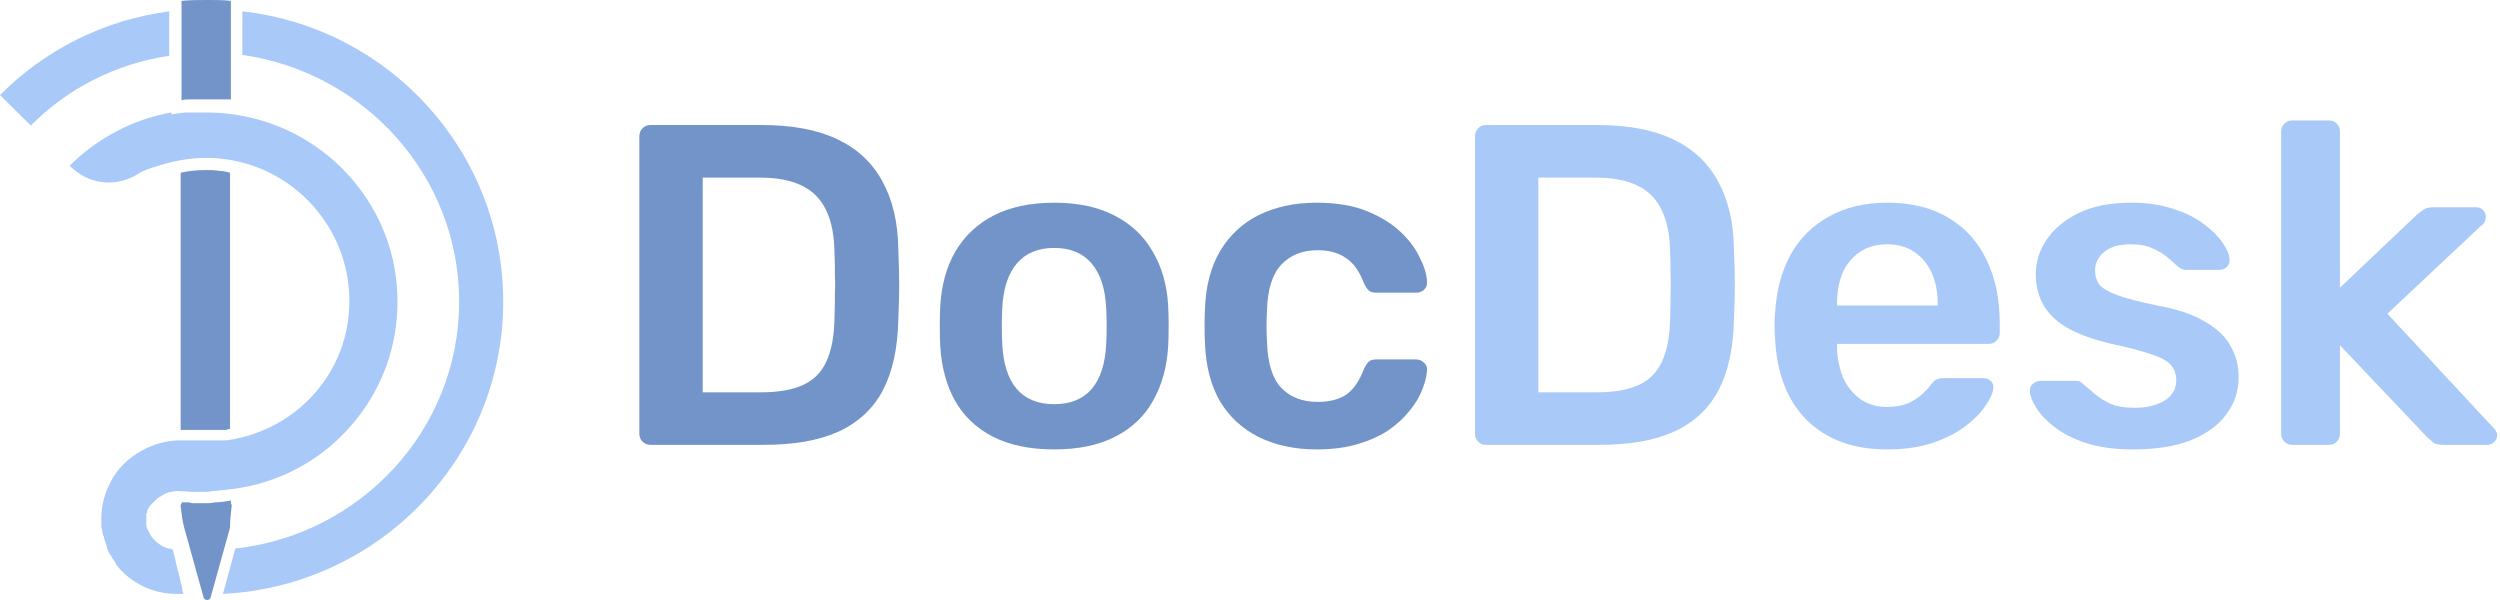
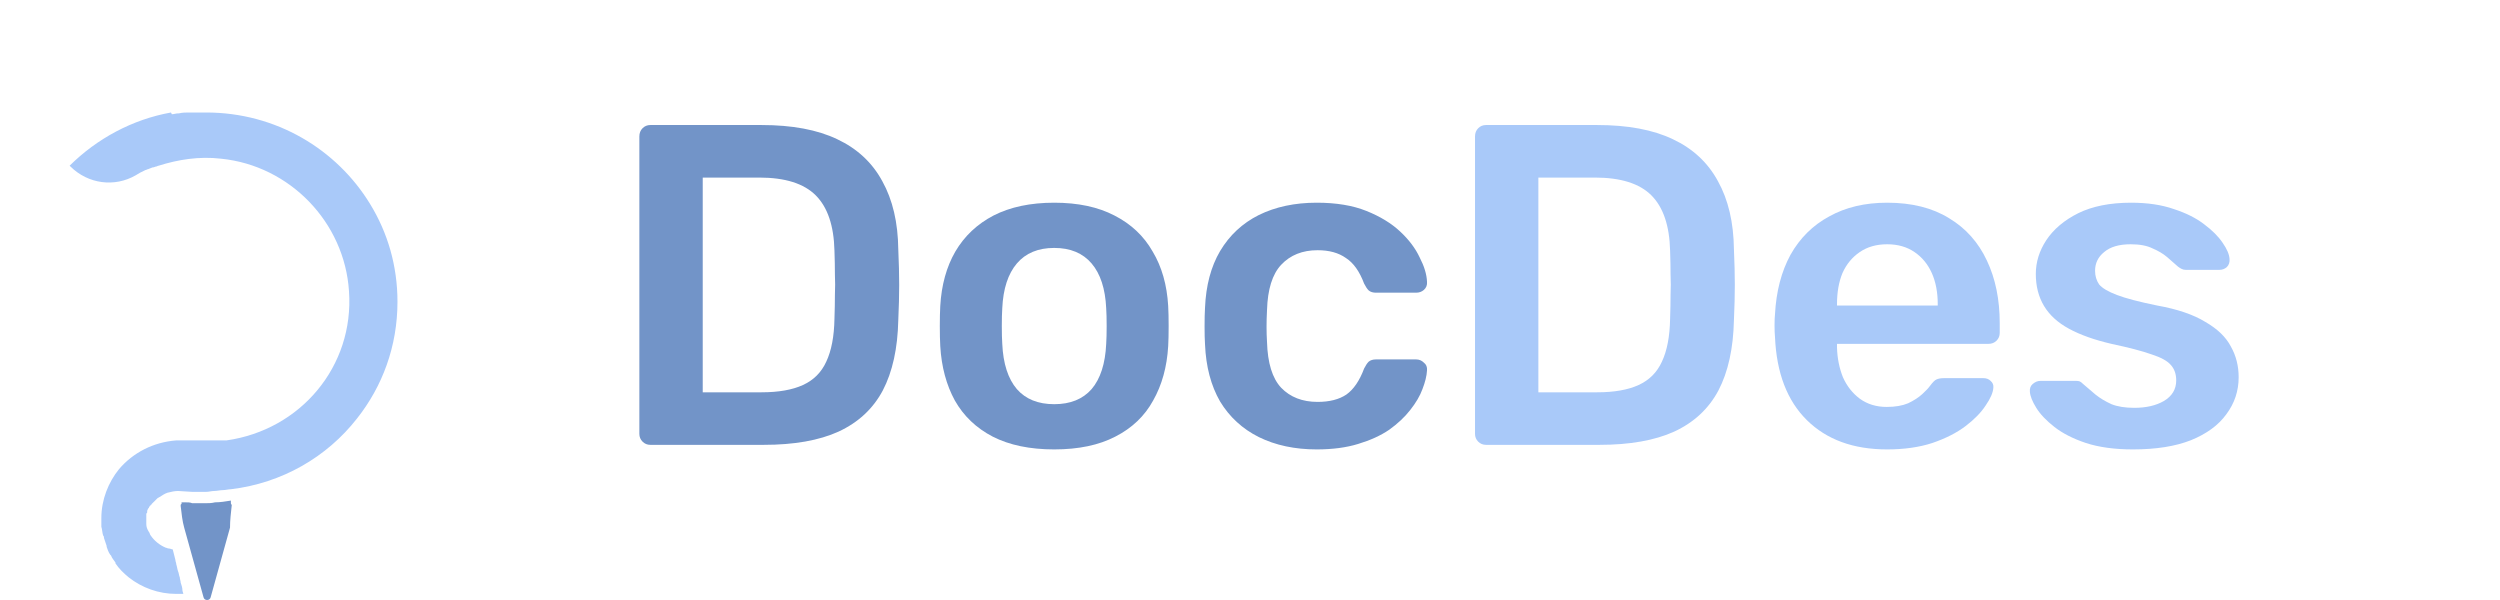
<svg xmlns="http://www.w3.org/2000/svg" width="175" height="42" viewBox="0 0 175 42" fill="none">
  <path d="M45.521 31.139C45.309 31.139 45.128 31.064 44.979 30.915C44.83 30.766 44.755 30.585 44.755 30.371V9.552C44.755 9.317 44.83 9.125 44.979 8.976C45.128 8.827 45.309 8.752 45.521 8.752H53.307C55.455 8.752 57.221 9.083 58.604 9.744C60.008 10.405 61.061 11.385 61.763 12.686C62.486 13.986 62.858 15.575 62.88 17.451C62.922 18.389 62.943 19.221 62.943 19.945C62.943 20.671 62.922 21.491 62.88 22.408C62.837 24.391 62.475 26.033 61.795 27.333C61.114 28.612 60.082 29.572 58.699 30.212C57.338 30.83 55.594 31.139 53.466 31.139H45.521ZM49.191 27.461H53.307C54.498 27.461 55.466 27.291 56.211 26.949C56.955 26.608 57.498 26.065 57.838 25.318C58.2 24.551 58.391 23.549 58.412 22.312C58.434 21.672 58.444 21.118 58.444 20.649C58.465 20.159 58.465 19.679 58.444 19.21C58.444 18.72 58.434 18.165 58.412 17.547C58.37 15.799 57.934 14.509 57.104 13.677C56.274 12.846 54.956 12.43 53.147 12.43H49.191V27.461Z" fill="#7294C8" />
  <path d="M73.796 31.459C72.094 31.459 70.659 31.16 69.489 30.563C68.34 29.966 67.457 29.124 66.84 28.037C66.245 26.949 65.904 25.681 65.819 24.231C65.798 23.847 65.787 23.378 65.787 22.824C65.787 22.27 65.798 21.8 65.819 21.417C65.904 19.945 66.255 18.677 66.872 17.611C67.51 16.524 68.404 15.681 69.552 15.084C70.722 14.487 72.137 14.189 73.796 14.189C75.455 14.189 76.859 14.487 78.008 15.084C79.178 15.681 80.072 16.524 80.688 17.611C81.327 18.677 81.688 19.945 81.773 21.417C81.795 21.8 81.805 22.27 81.805 22.824C81.805 23.378 81.795 23.847 81.773 24.231C81.688 25.681 81.337 26.949 80.72 28.037C80.125 29.124 79.242 29.966 78.072 30.563C76.923 31.16 75.498 31.459 73.796 31.459ZM73.796 28.293C74.924 28.293 75.796 27.941 76.413 27.237C77.03 26.512 77.37 25.457 77.434 24.071C77.455 23.751 77.466 23.335 77.466 22.824C77.466 22.312 77.455 21.896 77.434 21.577C77.37 20.212 77.03 19.167 76.413 18.442C75.796 17.718 74.924 17.355 73.796 17.355C72.669 17.355 71.797 17.718 71.18 18.442C70.563 19.167 70.222 20.212 70.159 21.577C70.137 21.896 70.127 22.312 70.127 22.824C70.127 23.335 70.137 23.751 70.159 24.071C70.222 25.457 70.563 26.512 71.18 27.237C71.797 27.941 72.669 28.293 73.796 28.293Z" fill="#7294C8" />
  <path d="M92.169 31.459C90.637 31.459 89.287 31.171 88.117 30.595C86.968 30.02 86.064 29.188 85.404 28.101C84.766 26.992 84.415 25.66 84.351 24.103C84.33 23.783 84.32 23.367 84.32 22.856C84.32 22.323 84.33 21.886 84.351 21.545C84.415 19.988 84.766 18.666 85.404 17.579C86.064 16.47 86.968 15.628 88.117 15.052C89.287 14.477 90.637 14.189 92.169 14.189C93.531 14.189 94.69 14.381 95.647 14.765C96.604 15.148 97.391 15.628 98.008 16.204C98.625 16.779 99.083 17.387 99.38 18.027C99.7 18.645 99.87 19.21 99.891 19.722C99.912 19.956 99.838 20.148 99.668 20.297C99.519 20.425 99.338 20.489 99.125 20.489H96.317C96.104 20.489 95.934 20.436 95.807 20.329C95.7 20.223 95.594 20.063 95.487 19.85C95.168 18.997 94.743 18.4 94.211 18.059C93.701 17.696 93.041 17.515 92.233 17.515C91.169 17.515 90.318 17.856 89.68 18.538C89.063 19.199 88.734 20.255 88.691 21.704C88.648 22.515 88.648 23.261 88.691 23.943C88.734 25.414 89.063 26.48 89.68 27.141C90.318 27.802 91.169 28.133 92.233 28.133C93.062 28.133 93.733 27.962 94.243 27.621C94.754 27.259 95.168 26.651 95.487 25.798C95.594 25.585 95.7 25.425 95.807 25.318C95.934 25.212 96.104 25.159 96.317 25.159H99.125C99.338 25.159 99.519 25.233 99.668 25.382C99.838 25.51 99.912 25.692 99.891 25.926C99.87 26.31 99.763 26.747 99.572 27.237C99.402 27.706 99.115 28.197 98.71 28.708C98.327 29.199 97.838 29.657 97.243 30.084C96.647 30.489 95.924 30.819 95.073 31.075C94.243 31.331 93.275 31.459 92.169 31.459Z" fill="#7294C8" />
  <path d="M104.016 31.139C103.804 31.139 103.623 31.064 103.474 30.915C103.325 30.766 103.251 30.585 103.251 30.371V9.552C103.251 9.317 103.325 9.125 103.474 8.976C103.623 8.827 103.804 8.752 104.016 8.752H111.802C113.951 8.752 115.716 9.083 117.099 9.744C118.503 10.405 119.556 11.385 120.258 12.686C120.981 13.986 121.353 15.575 121.375 17.451C121.417 18.389 121.438 19.221 121.438 19.945C121.438 20.671 121.417 21.491 121.375 22.408C121.332 24.391 120.97 26.033 120.29 27.333C119.609 28.612 118.577 29.572 117.195 30.212C115.833 30.83 114.089 31.139 111.962 31.139H104.016ZM107.686 27.461H111.802C112.993 27.461 113.961 27.291 114.706 26.949C115.45 26.608 115.993 26.065 116.333 25.318C116.695 24.551 116.886 23.549 116.907 22.312C116.929 21.672 116.939 21.118 116.939 20.649C116.961 20.159 116.961 19.679 116.939 19.21C116.939 18.72 116.929 18.165 116.907 17.547C116.865 15.799 116.429 14.509 115.599 13.677C114.77 12.846 113.451 12.43 111.643 12.43H107.686V27.461Z" fill="#A9C9F9" />
  <path d="M132.1 31.459C129.739 31.459 127.867 30.776 126.484 29.412C125.101 28.047 124.357 26.107 124.25 23.591C124.229 23.378 124.218 23.112 124.218 22.792C124.218 22.451 124.229 22.184 124.25 21.992C124.335 20.393 124.697 19.007 125.335 17.835C125.995 16.662 126.899 15.767 128.048 15.148C129.196 14.509 130.547 14.189 132.1 14.189C133.823 14.189 135.27 14.551 136.439 15.276C137.609 15.98 138.492 16.971 139.088 18.251C139.684 19.509 139.981 20.969 139.981 22.632V23.304C139.981 23.517 139.907 23.698 139.758 23.847C139.609 23.997 139.418 24.071 139.184 24.071H128.59C128.59 24.071 128.59 24.103 128.59 24.167C128.59 24.231 128.59 24.284 128.59 24.327C128.611 25.073 128.75 25.766 129.005 26.406C129.281 27.024 129.675 27.525 130.185 27.909C130.717 28.293 131.345 28.485 132.068 28.485C132.664 28.485 133.164 28.399 133.568 28.229C133.972 28.037 134.302 27.823 134.557 27.589C134.812 27.355 134.993 27.163 135.099 27.013C135.291 26.758 135.44 26.608 135.546 26.566C135.674 26.502 135.854 26.47 136.088 26.47H138.833C139.045 26.47 139.216 26.534 139.343 26.662C139.492 26.79 139.556 26.949 139.535 27.141C139.513 27.482 139.333 27.898 138.992 28.389C138.673 28.879 138.205 29.359 137.588 29.828C136.971 30.297 136.195 30.691 135.259 31.011C134.344 31.309 133.291 31.459 132.1 31.459ZM128.59 21.385H135.642V21.289C135.642 20.457 135.503 19.732 135.227 19.114C134.95 18.496 134.546 18.005 134.014 17.643C133.483 17.28 132.844 17.099 132.1 17.099C131.355 17.099 130.717 17.28 130.185 17.643C129.654 18.005 129.249 18.496 128.973 19.114C128.718 19.732 128.59 20.457 128.59 21.289V21.385Z" fill="#A9C9F9" />
  <path d="M149.303 31.459C148.027 31.459 146.932 31.309 146.017 31.011C145.123 30.712 144.389 30.339 143.815 29.892C143.241 29.444 142.815 28.996 142.539 28.548C142.262 28.101 142.113 27.728 142.092 27.429C142.071 27.195 142.135 27.013 142.283 26.885C142.454 26.736 142.634 26.662 142.826 26.662H145.347C145.432 26.662 145.506 26.672 145.57 26.694C145.634 26.715 145.719 26.779 145.825 26.885C146.102 27.12 146.389 27.365 146.687 27.621C147.006 27.877 147.378 28.101 147.804 28.293C148.229 28.463 148.761 28.548 149.399 28.548C150.229 28.548 150.92 28.389 151.473 28.069C152.048 27.728 152.335 27.248 152.335 26.63C152.335 26.182 152.207 25.819 151.952 25.542C151.718 25.265 151.271 25.02 150.612 24.807C149.952 24.572 149.016 24.327 147.804 24.071C146.612 23.794 145.623 23.442 144.836 23.016C144.049 22.589 143.464 22.056 143.081 21.417C142.698 20.777 142.507 20.031 142.507 19.178C142.507 18.346 142.751 17.558 143.241 16.811C143.751 16.044 144.496 15.415 145.474 14.925C146.474 14.434 147.708 14.189 149.176 14.189C150.324 14.189 151.324 14.338 152.175 14.637C153.026 14.914 153.728 15.266 154.281 15.692C154.855 16.119 155.292 16.556 155.589 17.003C155.887 17.43 156.047 17.803 156.068 18.123C156.089 18.357 156.025 18.549 155.877 18.698C155.728 18.826 155.557 18.89 155.366 18.89H153.005C152.898 18.89 152.803 18.869 152.718 18.826C152.633 18.784 152.547 18.73 152.462 18.666C152.228 18.453 151.973 18.229 151.697 17.995C151.42 17.76 151.08 17.558 150.675 17.387C150.293 17.195 149.782 17.099 149.144 17.099C148.335 17.099 147.719 17.28 147.293 17.643C146.868 17.984 146.655 18.421 146.655 18.954C146.655 19.317 146.751 19.636 146.942 19.914C147.155 20.169 147.57 20.415 148.187 20.649C148.803 20.884 149.739 21.129 150.995 21.385C152.42 21.64 153.547 22.024 154.377 22.536C155.228 23.026 155.823 23.602 156.164 24.263C156.525 24.903 156.706 25.617 156.706 26.406C156.706 27.365 156.419 28.229 155.845 28.996C155.292 29.764 154.462 30.371 153.356 30.819C152.271 31.245 150.92 31.459 149.303 31.459Z" fill="#A9C9F9" />
-   <path d="M160.447 31.139C160.234 31.139 160.053 31.064 159.904 30.915C159.755 30.766 159.681 30.585 159.681 30.371V9.2C159.681 8.987 159.755 8.805 159.904 8.656C160.053 8.507 160.234 8.432 160.447 8.432H163.031C163.265 8.432 163.446 8.507 163.574 8.656C163.723 8.805 163.797 8.987 163.797 9.2V20.137L169.158 15.052C169.349 14.882 169.519 14.754 169.668 14.669C169.817 14.562 170.041 14.509 170.338 14.509H173.306C173.519 14.509 173.689 14.573 173.816 14.701C173.944 14.829 174.008 14.999 174.008 15.212C174.008 15.298 173.987 15.394 173.944 15.5C173.901 15.607 173.816 15.703 173.689 15.788L167.116 21.96L174.486 29.892C174.699 30.105 174.806 30.286 174.806 30.435C174.806 30.648 174.731 30.819 174.582 30.947C174.455 31.075 174.295 31.139 174.104 31.139H171.072C170.753 31.139 170.519 31.096 170.37 31.011C170.243 30.904 170.083 30.766 169.892 30.595L163.797 24.167V30.371C163.797 30.585 163.723 30.766 163.574 30.915C163.446 31.064 163.265 31.139 163.031 31.139H160.447Z" fill="#A9C9F9" />
-   <path d="M14.435 6.959C14.373 6.959 14.373 6.959 14.373 6.959C14.188 6.959 14.003 6.959 13.818 6.959C13.756 6.959 13.633 6.959 13.571 6.959C13.448 6.959 13.324 6.959 13.201 6.959C13.016 6.959 12.893 6.959 12.707 7.02L12.707 3.785L12.707 0.61L12.707 0.061C13.324 -2.48082e-07 13.941 -1.94151e-07 14.558 -1.4022e-07C15.113 -9.16826e-08 15.607 -4.85378e-08 16.162 0.061L16.162 0.61L16.162 3.724L16.162 6.959C15.545 6.959 14.99 6.959 14.435 6.959Z" fill="#7294C8" />
  <path d="M12.646 35.407C12.646 35.346 12.646 35.285 12.708 35.285L12.708 35.163L12.831 35.163C12.893 35.163 12.893 35.163 12.955 35.163C13.14 35.163 13.325 35.163 13.448 35.224L13.757 35.224C13.942 35.224 14.188 35.224 14.435 35.224C14.62 35.224 14.805 35.224 15.052 35.163C15.422 35.163 15.792 35.102 16.162 35.041L16.162 35.224C16.162 35.285 16.224 35.346 16.224 35.346C16.162 35.895 16.101 36.445 16.101 36.933L14.744 41.817C14.682 42.061 14.312 42.061 14.25 41.817L12.893 36.933C12.77 36.506 12.708 35.956 12.646 35.407Z" fill="#7294C8" />
-   <path d="M15.36 11.965C15.607 11.965 15.854 12.026 16.101 12.087L16.101 30.035C16.039 30.035 15.915 30.035 15.854 30.096C15.792 30.096 15.669 30.096 15.607 30.096L14.805 30.096L14.743 30.096C14.558 30.096 14.25 30.096 13.818 30.096C13.571 30.096 13.386 30.096 13.139 30.096C12.893 30.096 12.769 30.096 12.646 30.096L12.646 12.087C13.201 11.965 13.756 11.904 14.373 11.904C14.743 11.904 15.052 11.904 15.36 11.965Z" fill="#7294C8" />
  <path d="M12.03 7.997C12.153 7.997 12.338 7.936 12.462 7.936C12.462 7.936 12.462 7.936 12.524 7.936C12.77 7.875 13.017 7.875 13.264 7.875C13.387 7.875 13.511 7.875 13.572 7.875C13.634 7.875 13.757 7.875 13.819 7.875C14.004 7.875 14.189 7.875 14.374 7.875C14.374 7.875 14.374 7.875 14.436 7.875C19.309 7.875 23.566 10.439 25.91 14.285C27.144 16.299 27.823 18.619 27.823 21.122C27.823 24.235 26.774 27.044 24.985 29.302C22.887 31.988 19.741 33.82 16.163 34.247C15.978 34.247 15.793 34.308 15.608 34.308C15.423 34.308 15.176 34.369 14.991 34.369C14.806 34.369 14.621 34.43 14.436 34.43C14.127 34.43 13.819 34.43 13.449 34.43L12.462 34.369C12.215 34.369 11.968 34.43 11.722 34.491C11.536 34.552 11.351 34.675 11.166 34.797C11.105 34.797 11.105 34.858 11.043 34.858C10.981 34.919 10.981 34.919 10.919 34.98C10.858 35.041 10.796 35.102 10.735 35.163C10.735 35.163 10.735 35.163 10.673 35.224L10.611 35.285C10.611 35.285 10.611 35.346 10.549 35.346C10.549 35.346 10.549 35.407 10.488 35.407C10.488 35.468 10.426 35.468 10.426 35.529C10.426 35.529 10.426 35.59 10.364 35.59C10.364 35.651 10.303 35.712 10.303 35.773L10.303 35.834C10.303 35.895 10.303 35.895 10.241 35.956L10.241 36.018C10.241 36.079 10.241 36.079 10.241 36.14L10.241 36.201C10.241 36.262 10.241 36.323 10.241 36.384C10.241 36.445 10.241 36.567 10.241 36.628L10.241 36.689C10.241 36.872 10.303 37.055 10.426 37.239C10.488 37.3 10.488 37.422 10.549 37.483C10.796 37.849 11.166 38.154 11.598 38.337C11.66 38.337 11.722 38.398 11.845 38.398C11.907 38.398 12.03 38.459 12.092 38.459C12.153 38.704 12.215 38.948 12.277 39.192C12.277 39.314 12.338 39.375 12.338 39.497C12.4 39.68 12.4 39.803 12.462 39.986C12.524 40.108 12.524 40.291 12.585 40.413C12.585 40.535 12.647 40.657 12.647 40.779C12.709 40.962 12.77 41.145 12.77 41.329C12.77 41.39 12.832 41.512 12.832 41.573C12.647 41.573 12.524 41.573 12.338 41.573C11.105 41.573 9.932 41.145 9.007 40.413C8.637 40.108 8.329 39.803 8.082 39.436C8.082 39.436 8.082 39.436 8.082 39.375C7.958 39.192 7.835 39.07 7.773 38.887L7.712 38.826C7.588 38.643 7.527 38.459 7.465 38.276L7.465 38.215C7.403 38.032 7.342 37.849 7.28 37.666C7.28 37.605 7.28 37.544 7.218 37.483C7.156 37.3 7.156 37.055 7.095 36.872C7.095 36.811 7.095 36.689 7.095 36.628C7.095 36.628 7.095 36.628 7.095 36.567C7.095 36.445 7.095 36.384 7.095 36.262C7.095 34.98 7.588 33.759 8.329 32.843C9.316 31.683 10.735 30.951 12.338 30.828C12.4 30.828 12.462 30.828 12.585 30.828C12.647 30.828 12.709 30.828 12.77 30.828C12.77 30.828 12.77 30.828 12.832 30.828C12.894 30.828 13.017 30.828 13.079 30.828C13.14 30.828 13.264 30.828 13.325 30.828L13.387 30.828C13.511 30.828 13.572 30.828 13.696 30.828C14.066 30.828 14.436 30.828 14.621 30.828C14.683 30.828 14.683 30.828 14.683 30.828C14.868 30.828 15.053 30.828 15.176 30.828C15.238 30.828 15.238 30.828 15.3 30.828C15.485 30.828 15.67 30.828 15.855 30.828C21.037 30.096 24.8 25.64 24.43 20.39C24.121 15.567 20.296 11.599 15.485 11.11C13.942 10.927 12.462 11.171 11.105 11.599C11.043 11.599 10.981 11.66 10.919 11.66C10.858 11.66 10.796 11.721 10.673 11.721C10.549 11.782 10.488 11.782 10.364 11.843C10.303 11.843 10.241 11.904 10.179 11.904C10.056 11.965 9.932 12.026 9.809 12.087C9.686 12.148 9.624 12.209 9.501 12.27C8.02 13.125 6.169 12.881 4.936 11.66L4.874 11.599C6.786 9.706 9.254 8.363 11.968 7.875C12.03 7.997 12.03 7.997 12.03 7.997Z" fill="#A9C9F9" />
-   <path d="M32.14 21.122C32.14 12.331 25.539 5.067 16.964 3.846L16.964 0.793C27.267 1.953 35.225 10.622 35.225 21.122C35.225 32.049 26.526 41.023 15.607 41.573L16.471 38.398C25.293 37.422 32.14 30.035 32.14 21.122Z" fill="#A9C9F9" />
-   <path d="M11.845 0.793L11.845 3.907C8.081 4.456 4.688 6.226 2.159 8.79L5.24872e-05 6.654C3.085 3.54 7.218 1.404 11.845 0.793Z" fill="#A9C9F9" />
</svg>